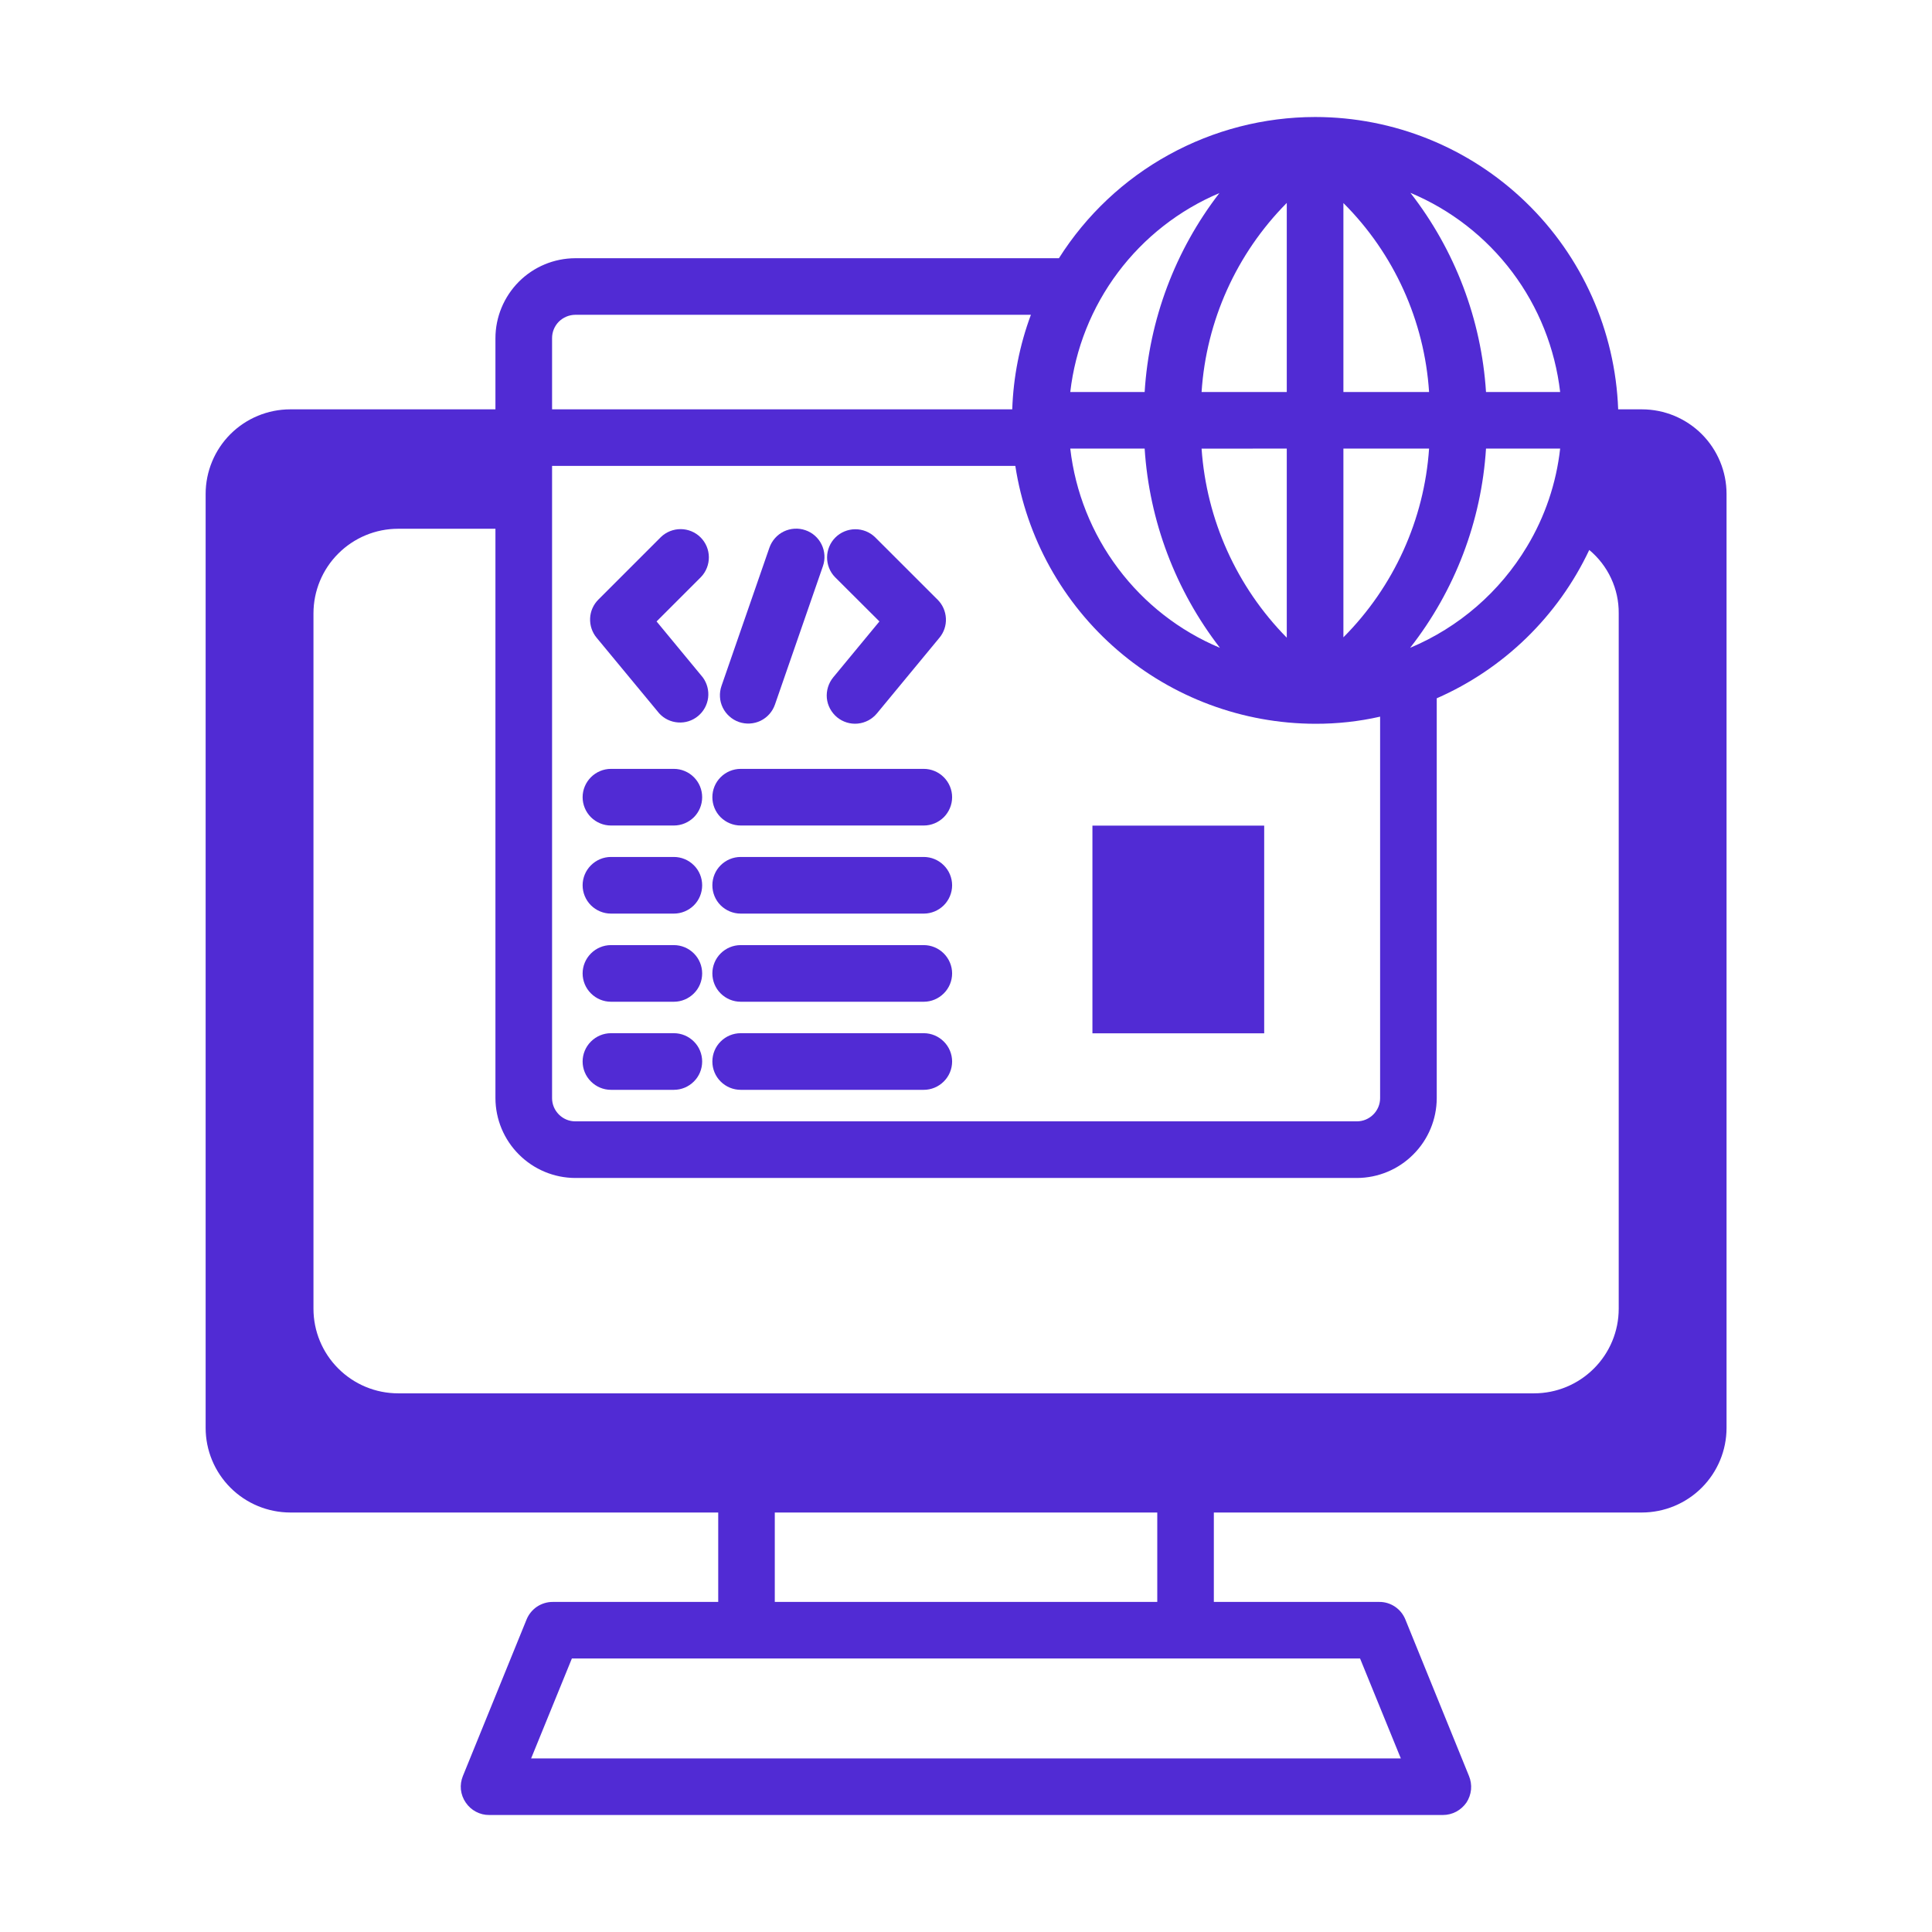
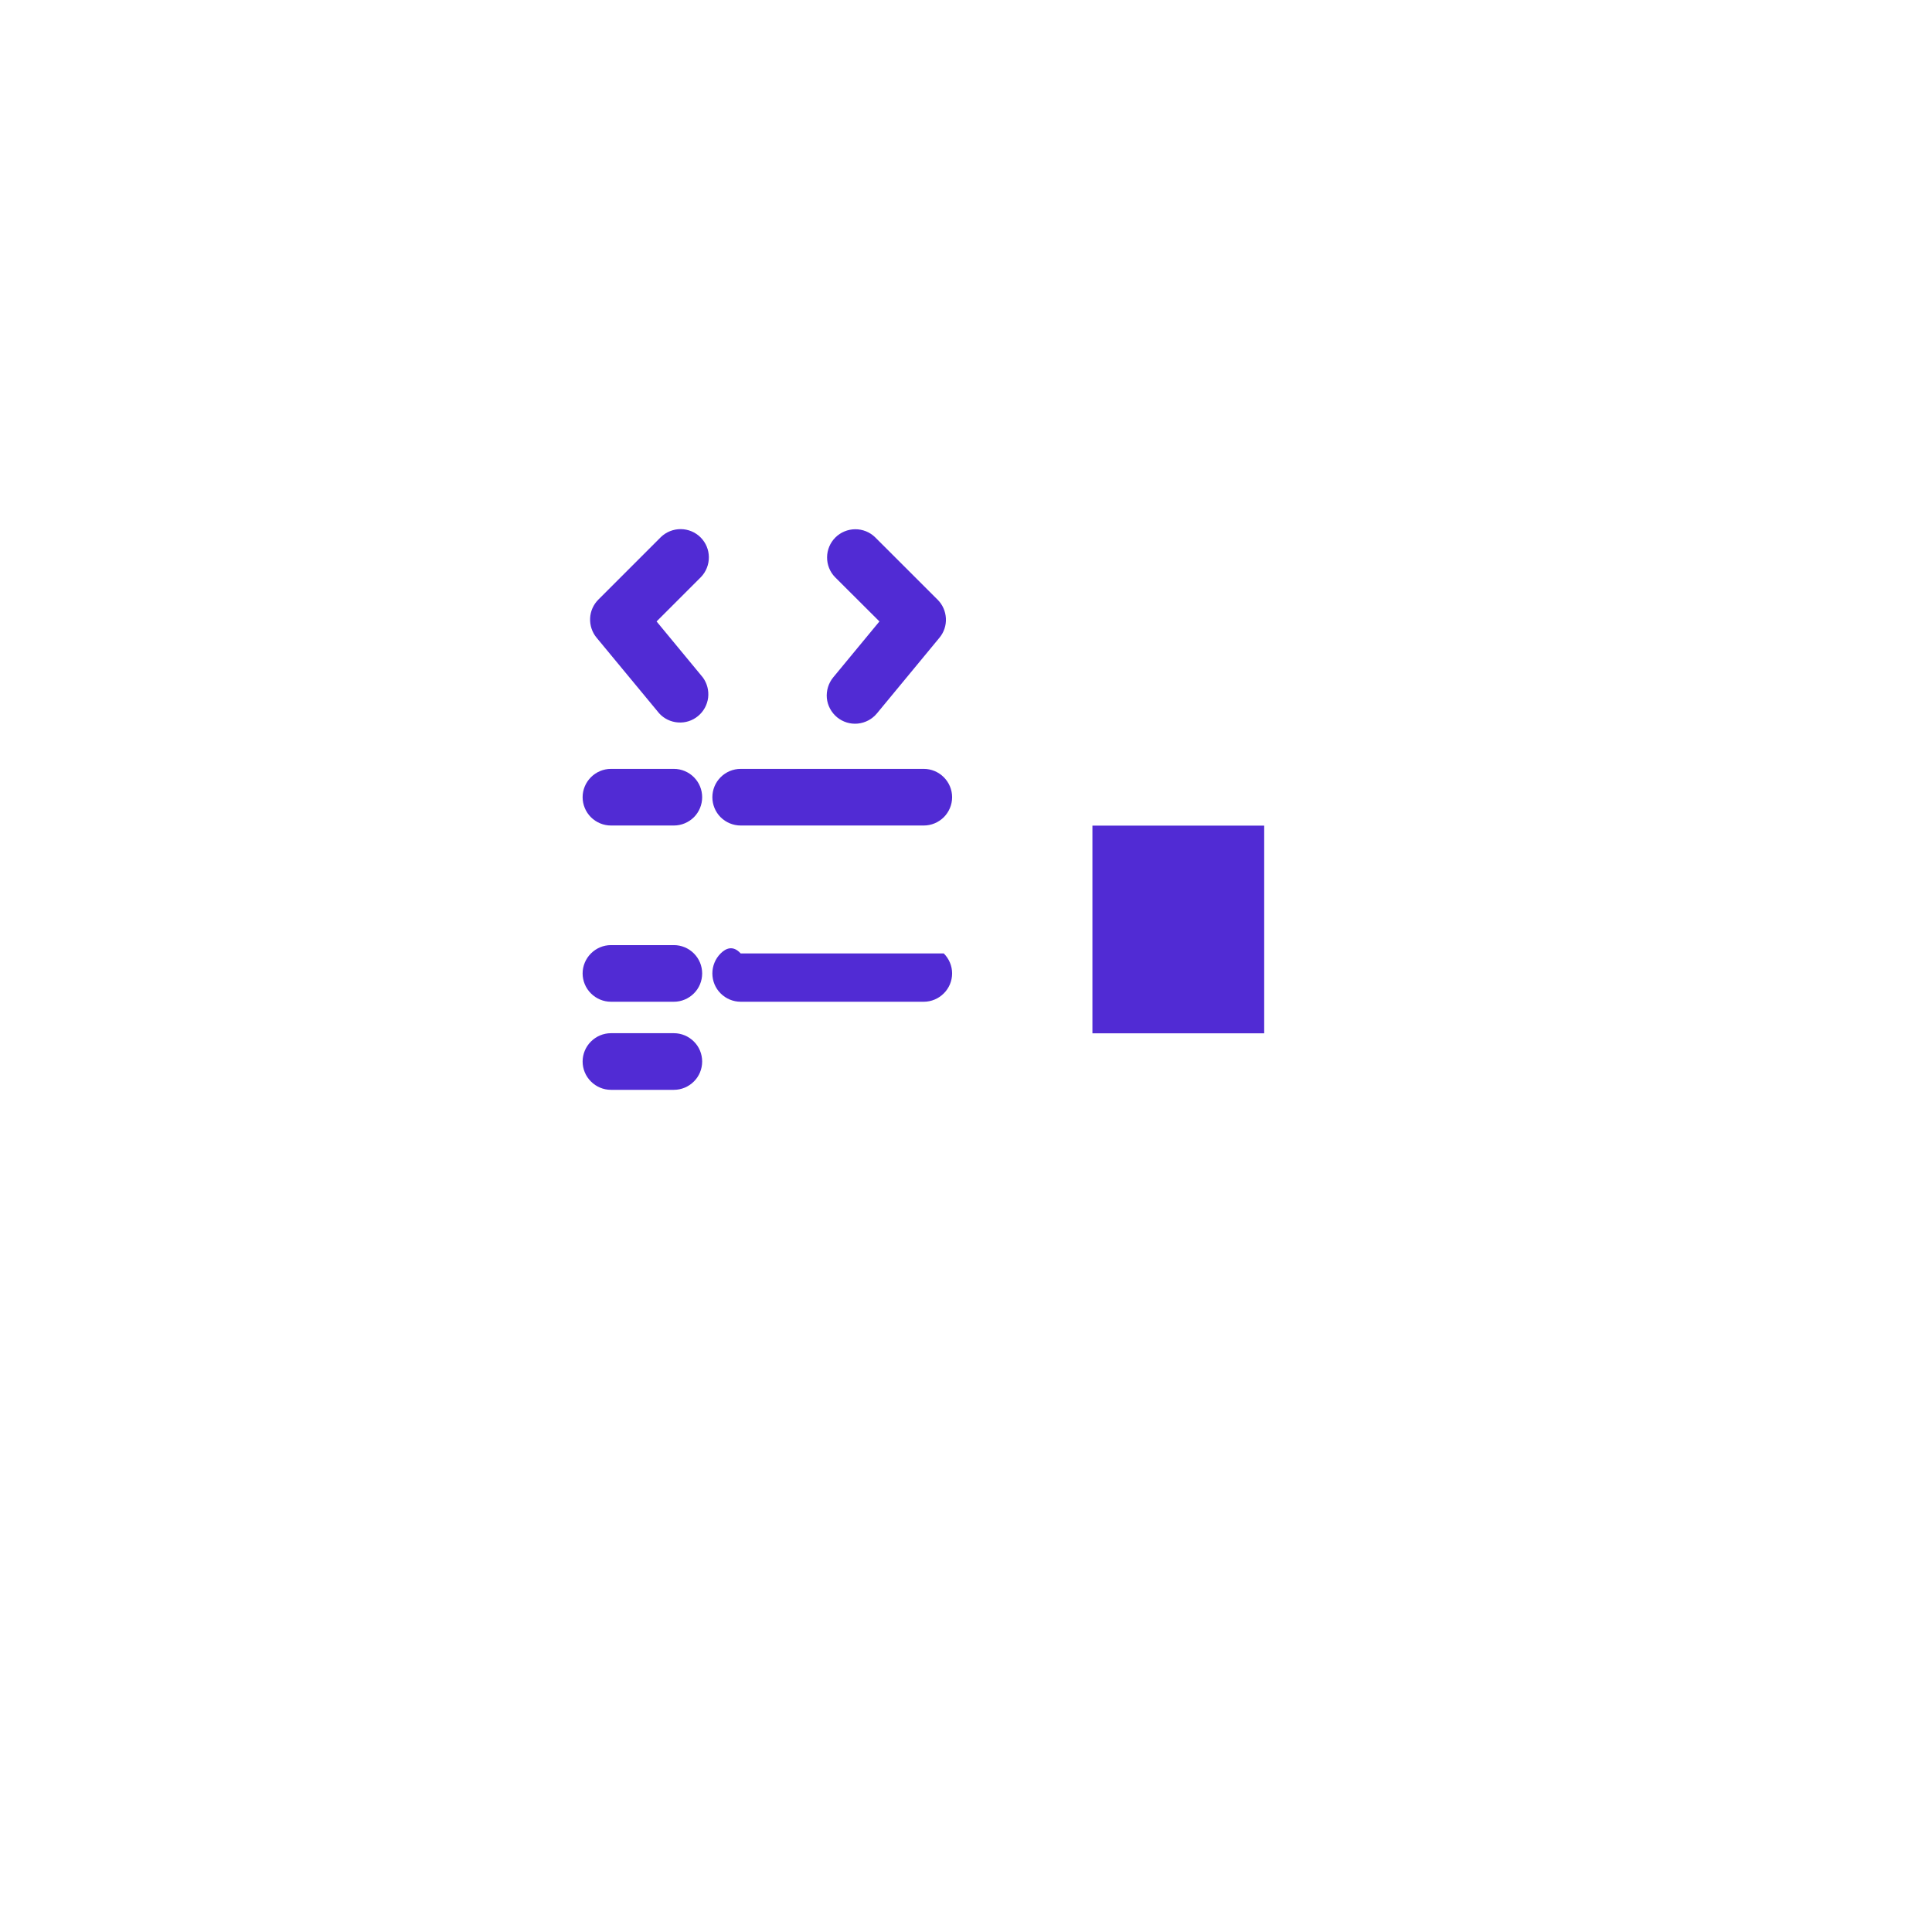
<svg xmlns="http://www.w3.org/2000/svg" width="32" height="32" viewBox="0 0 32 32" fill="none">
-   <path d="M27.195 6.78H26.802C26.754 5.48 26.206 4.25 25.27 3.347C24.335 2.444 23.086 1.939 21.786 1.938H21.781C20.934 1.939 20.102 2.154 19.36 2.563C18.618 2.971 17.992 3.561 17.539 4.277H9.528C9.177 4.278 8.841 4.418 8.593 4.667C8.346 4.916 8.206 5.252 8.206 5.603V6.78H4.808C4.436 6.78 4.08 6.928 3.817 7.19C3.554 7.453 3.406 7.81 3.406 8.181V23.65C3.406 24.022 3.554 24.378 3.817 24.641C4.08 24.904 4.436 25.051 4.808 25.052H11.896V26.533H9.158C9.064 26.532 8.973 26.56 8.895 26.611C8.818 26.663 8.757 26.737 8.722 26.823L7.667 29.416C7.638 29.487 7.626 29.565 7.634 29.642C7.643 29.719 7.67 29.793 7.714 29.856C7.757 29.92 7.815 29.972 7.883 30.008C7.951 30.044 8.026 30.063 8.103 30.062H23.9C23.977 30.062 24.052 30.043 24.12 30.007C24.187 29.971 24.245 29.919 24.289 29.856C24.331 29.792 24.357 29.718 24.365 29.641C24.372 29.564 24.36 29.487 24.331 29.416L23.277 26.823C23.242 26.737 23.183 26.664 23.106 26.612C23.029 26.56 22.938 26.532 22.845 26.533H20.105V25.052H27.195C27.567 25.051 27.923 24.904 28.186 24.641C28.449 24.378 28.597 24.022 28.597 23.65V8.181C28.597 7.81 28.449 7.453 28.186 7.19C27.923 6.928 27.567 6.78 27.195 6.78ZM25.841 6.493H24.613C24.536 5.292 24.1 4.143 23.361 3.194C24.03 3.474 24.612 3.927 25.048 4.507C25.484 5.087 25.757 5.772 25.841 6.493ZM25.841 7.43C25.777 8.004 25.59 8.557 25.292 9.052C24.842 9.803 24.164 10.391 23.356 10.73C24.099 9.782 24.537 8.632 24.613 7.43H25.841ZM22.251 3.363C23.089 4.199 23.593 5.312 23.67 6.493H22.251V3.363ZM22.251 7.43H23.67C23.59 8.609 23.085 9.719 22.251 10.556V7.43ZM21.313 3.362V6.493H19.902C19.979 5.313 20.48 4.202 21.312 3.362L21.313 3.362ZM21.313 7.43V10.562C20.484 9.721 19.983 8.61 19.902 7.431L21.313 7.43ZM20.197 3.198C19.464 4.148 19.033 5.296 18.959 6.493H17.727C17.81 5.774 18.083 5.091 18.517 4.512C18.951 3.933 19.53 3.48 20.197 3.198ZM18.959 7.43C19.036 8.63 19.471 9.779 20.206 10.73C19.537 10.45 18.955 9.996 18.52 9.416C18.084 8.836 17.81 8.151 17.727 7.43H18.959ZM9.144 5.603C9.143 5.501 9.183 5.402 9.255 5.329C9.328 5.256 9.426 5.215 9.528 5.214H17.075C16.888 5.716 16.784 6.245 16.766 6.78H9.144V5.603ZM9.144 7.717H16.817C17 8.905 17.601 9.988 18.512 10.771C19.423 11.554 20.584 11.986 21.786 11.988C22.147 11.989 22.507 11.95 22.859 11.87V18.189C22.859 18.291 22.818 18.388 22.746 18.46C22.674 18.532 22.577 18.573 22.475 18.573H9.528C9.426 18.573 9.329 18.532 9.257 18.46C9.185 18.388 9.144 18.291 9.144 18.189V7.717ZM22.527 27.47L23.202 29.125H8.797L9.472 27.47H22.527ZM12.833 26.533V25.052H19.168V26.533H12.833ZM26.811 21.677C26.811 22.048 26.663 22.405 26.4 22.667C26.137 22.93 25.781 23.078 25.409 23.078H6.594C6.222 23.078 5.866 22.93 5.603 22.667C5.34 22.405 5.192 22.048 5.192 21.677V10.159C5.192 9.788 5.34 9.431 5.603 9.169C5.866 8.906 6.222 8.758 6.594 8.758H8.206V18.189C8.207 18.539 8.347 18.875 8.595 19.122C8.842 19.37 9.178 19.51 9.528 19.511H22.475C22.825 19.51 23.161 19.37 23.408 19.122C23.656 18.875 23.796 18.539 23.797 18.189V11.566C24.908 11.079 25.805 10.206 26.323 9.109C26.477 9.237 26.601 9.398 26.685 9.579C26.77 9.761 26.813 9.959 26.811 10.159V21.677Z" fill="#512BD4" />
  <path d="M10.918 11.815C10.999 11.904 11.111 11.958 11.231 11.966C11.351 11.975 11.469 11.937 11.562 11.86C11.655 11.783 11.714 11.674 11.729 11.555C11.743 11.436 11.711 11.315 11.64 11.219L10.875 10.293L11.61 9.558C11.695 9.47 11.742 9.351 11.741 9.228C11.74 9.105 11.691 8.988 11.604 8.901C11.517 8.814 11.399 8.765 11.277 8.764C11.154 8.763 11.035 8.81 10.947 8.895L9.911 9.931C9.828 10.014 9.779 10.124 9.774 10.241C9.769 10.358 9.807 10.473 9.882 10.563L10.918 11.815Z" fill="#512BD4" />
  <path d="M14.566 10.293L13.801 11.219C13.722 11.315 13.684 11.439 13.695 11.563C13.707 11.686 13.768 11.8 13.864 11.88C13.96 11.959 14.083 11.997 14.207 11.985C14.331 11.973 14.445 11.912 14.524 11.817L15.56 10.563C15.635 10.473 15.673 10.359 15.667 10.242C15.661 10.126 15.613 10.015 15.53 9.933L14.493 8.897C14.405 8.812 14.287 8.765 14.164 8.766C14.041 8.767 13.923 8.816 13.836 8.903C13.749 8.99 13.7 9.107 13.699 9.23C13.698 9.353 13.745 9.472 13.831 9.56L14.566 10.293Z" fill="#512BD4" />
-   <path d="M12.24 11.959C12.357 11.999 12.486 11.992 12.598 11.938C12.71 11.883 12.795 11.787 12.836 11.669L13.63 9.378C13.671 9.261 13.663 9.132 13.609 9.02C13.555 8.908 13.458 8.822 13.341 8.782C13.223 8.741 13.094 8.749 12.982 8.803C12.871 8.857 12.785 8.954 12.744 9.071L11.95 11.362C11.93 11.42 11.921 11.482 11.925 11.543C11.928 11.605 11.944 11.665 11.971 11.72C11.998 11.776 12.036 11.825 12.082 11.866C12.128 11.907 12.182 11.939 12.24 11.959Z" fill="#512BD4" />
  <path d="M10.119 13.673H11.162C11.286 13.673 11.405 13.623 11.493 13.536C11.581 13.448 11.63 13.328 11.63 13.204C11.63 13.08 11.581 12.961 11.493 12.873C11.405 12.785 11.286 12.735 11.162 12.735H10.119C9.995 12.735 9.876 12.785 9.788 12.873C9.7 12.961 9.65 13.08 9.65 13.204C9.65 13.328 9.7 13.448 9.788 13.536C9.876 13.623 9.995 13.673 10.119 13.673Z" fill="#512BD4" />
  <path d="M12.268 13.673H15.301C15.425 13.673 15.544 13.623 15.632 13.536C15.72 13.448 15.77 13.328 15.77 13.204C15.77 13.08 15.72 12.961 15.632 12.873C15.544 12.785 15.425 12.735 15.301 12.735H12.268C12.143 12.735 12.024 12.785 11.936 12.873C11.848 12.961 11.799 13.08 11.799 13.204C11.799 13.328 11.848 13.448 11.936 13.536C12.024 13.623 12.143 13.673 12.268 13.673Z" fill="#512BD4" />
-   <path d="M10.119 15.132H11.162C11.286 15.132 11.405 15.082 11.493 14.995C11.581 14.907 11.63 14.787 11.63 14.663C11.63 14.539 11.581 14.419 11.493 14.332C11.405 14.244 11.286 14.194 11.162 14.194H10.119C9.995 14.194 9.876 14.244 9.788 14.332C9.7 14.419 9.65 14.539 9.65 14.663C9.65 14.787 9.7 14.907 9.788 14.995C9.876 15.082 9.995 15.132 10.119 15.132Z" fill="#512BD4" />
-   <path d="M12.268 15.132H15.301C15.425 15.132 15.544 15.082 15.632 14.995C15.72 14.907 15.77 14.787 15.77 14.663C15.77 14.539 15.72 14.419 15.632 14.332C15.544 14.244 15.425 14.194 15.301 14.194H12.268C12.143 14.194 12.024 14.244 11.936 14.332C11.848 14.419 11.799 14.539 11.799 14.663C11.799 14.787 11.848 14.907 11.936 14.995C12.024 15.082 12.143 15.132 12.268 15.132Z" fill="#512BD4" />
  <path d="M10.119 16.592H11.162C11.286 16.592 11.405 16.542 11.493 16.454C11.581 16.367 11.63 16.247 11.63 16.123C11.63 15.999 11.581 15.88 11.493 15.792C11.405 15.704 11.286 15.654 11.162 15.654H10.119C9.995 15.654 9.876 15.704 9.788 15.792C9.7 15.88 9.65 15.999 9.65 16.123C9.65 16.247 9.7 16.367 9.788 16.454C9.876 16.542 9.995 16.592 10.119 16.592Z" fill="#512BD4" />
-   <path d="M12.268 16.592H15.301C15.425 16.592 15.544 16.542 15.632 16.454C15.72 16.367 15.77 16.247 15.77 16.123C15.77 15.999 15.72 15.88 15.632 15.792C15.544 15.704 15.425 15.654 15.301 15.654H12.268C12.143 15.654 12.024 15.704 11.936 15.792C11.848 15.88 11.799 15.999 11.799 16.123C11.799 16.247 11.848 16.367 11.936 16.454C12.024 16.542 12.143 16.592 12.268 16.592Z" fill="#512BD4" />
+   <path d="M12.268 16.592H15.301C15.425 16.592 15.544 16.542 15.632 16.454C15.72 16.367 15.77 16.247 15.77 16.123C15.77 15.999 15.72 15.88 15.632 15.792H12.268C12.143 15.654 12.024 15.704 11.936 15.792C11.848 15.88 11.799 15.999 11.799 16.123C11.799 16.247 11.848 16.367 11.936 16.454C12.024 16.542 12.143 16.592 12.268 16.592Z" fill="#512BD4" />
  <path d="M10.119 18.051H11.162C11.286 18.051 11.405 18.001 11.493 17.913C11.581 17.826 11.63 17.706 11.63 17.582C11.63 17.458 11.581 17.338 11.493 17.251C11.405 17.163 11.286 17.113 11.162 17.113H10.119C9.995 17.113 9.876 17.163 9.788 17.251C9.7 17.338 9.65 17.458 9.65 17.582C9.65 17.706 9.7 17.826 9.788 17.913C9.876 18.001 9.995 18.051 10.119 18.051Z" fill="#512BD4" />
-   <path d="M12.268 18.051H15.301C15.425 18.051 15.544 18.001 15.632 17.913C15.72 17.826 15.77 17.706 15.77 17.582C15.77 17.458 15.72 17.338 15.632 17.251C15.544 17.163 15.425 17.113 15.301 17.113H12.268C12.143 17.113 12.024 17.163 11.936 17.251C11.848 17.338 11.799 17.458 11.799 17.582C11.799 17.706 11.848 17.826 11.936 17.913C12.024 18.001 12.143 18.051 12.268 18.051Z" fill="#512BD4" />
  <path d="M18.094 13.675H20.939V17.115H18.094V13.675Z" fill="#512BD4" />
</svg>